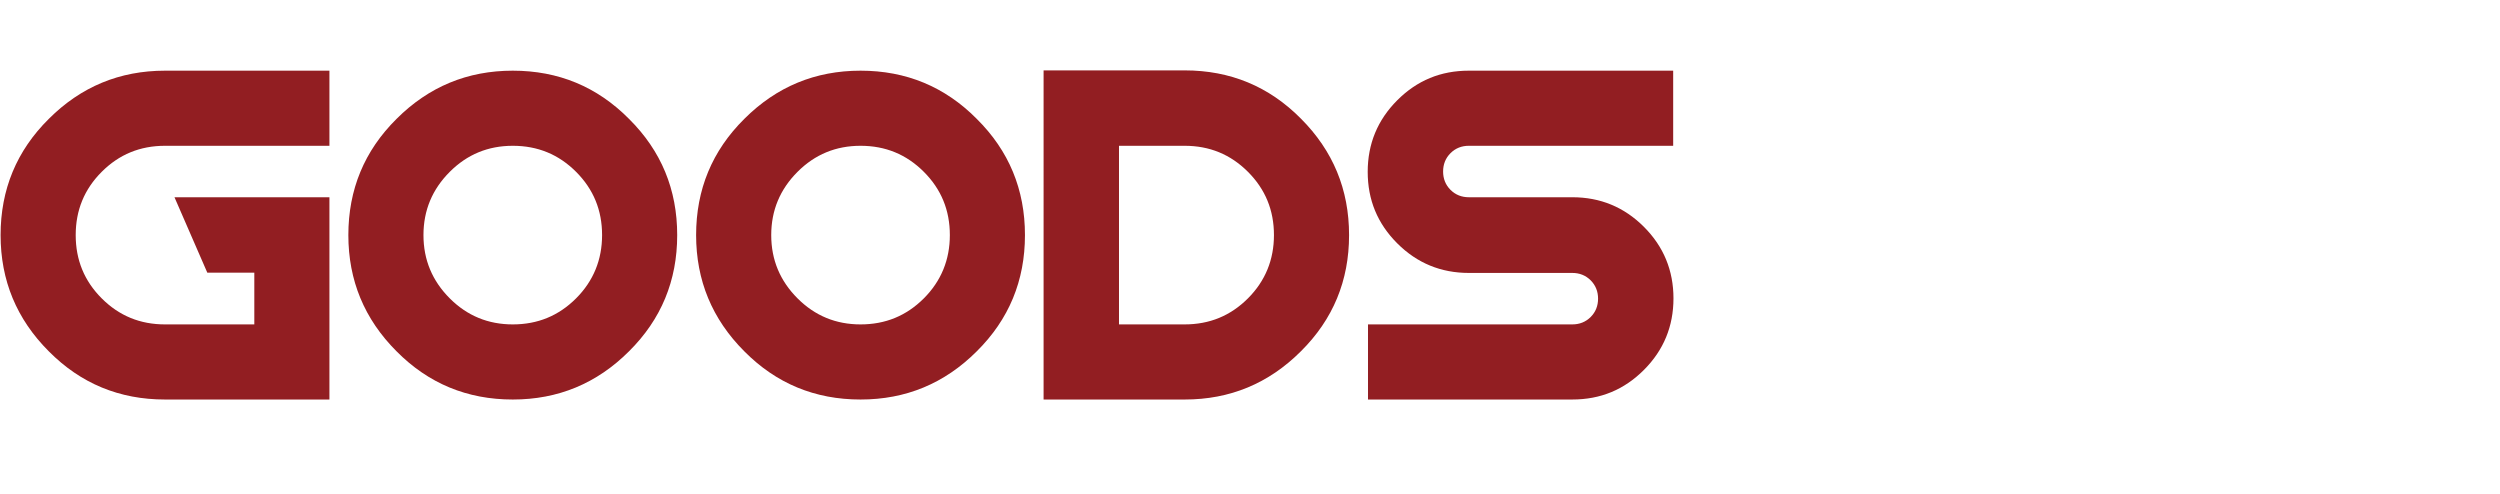
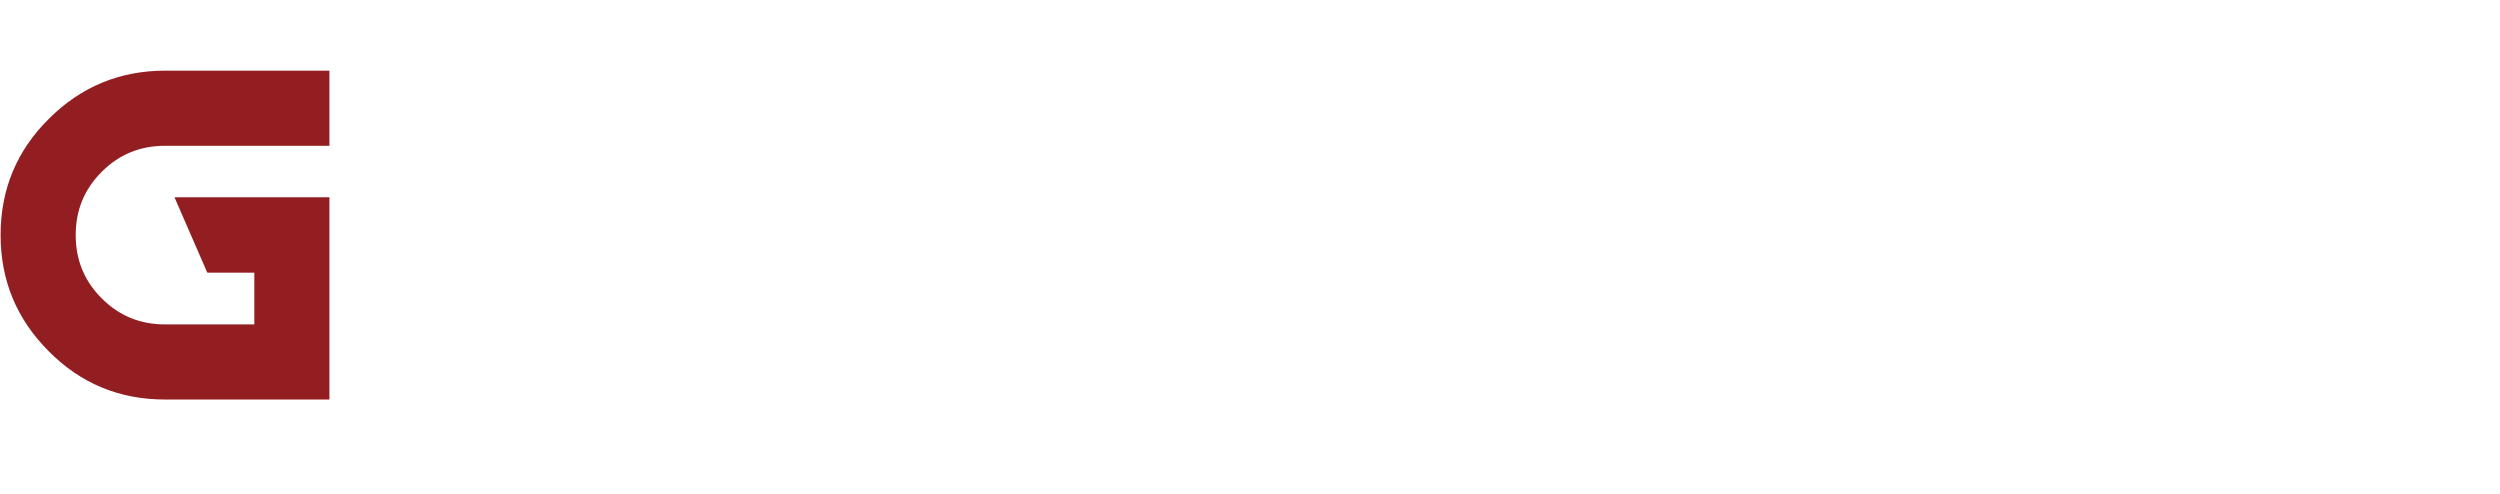
<svg xmlns="http://www.w3.org/2000/svg" version="1.1" x="0px" y="0px" viewBox="0 0 845.4 166.9" style="enable-background:new 0 0 845.4 166.9;" xml:space="preserve">
  <style type="text/css">
	.st0{fill:#951E23;}
	.st1{fill:#A08751;}
	.st2{fill:#FFFFFF;}
	.st3{opacity:0.1;fill:url(#SVGID_1_);}
	.st4{opacity:0.2;fill:url(#SVGID_00000086676920676237989600000005060335784857877639_);}
	.st5{opacity:0.1;fill:url(#SVGID_00000072259330141036575030000006669847370682677654_);}
	.st6{opacity:0.1;fill:url(#SVGID_00000024693456024971069250000001373161995543139464_);}
	.st7{fill:#090405;}
	.st8{fill:#080505;}
	.st9{fill:#9D8551;}
	.st10{fill:#921E22;}
	.st11{fill:url(#SVGID_00000058576241178246553620000012322470306342401426_);}
	.st12{fill:url(#SVGID_00000124150479523548477340000006233296765417772427_);}
	.st13{fill:#BFBFBF;}
	.st14{fill:#333333;}
	.st15{fill:#808080;}
	.st16{fill:#CCCCCC;}
	.st17{fill:#F7931E;}
	.st18{fill:#931D22;}
	.st19{fill:#1A1A1A;}
	.st20{fill:url(#SVGID_00000156562462564153114830000015942484281484017843_);}
</style>
  <g id="レイヤー_2">
</g>
  <g id="レイヤー_1">
    <g>
      <path class="st10" d="M111.4,135.1H55.8c-15.4,0-28.5-5.4-39.3-16.3C5.6,107.9,0.2,94.8,0.2,79.5c0-15.4,5.4-28.5,16.3-39.3    c10.9-10.9,24-16.3,39.3-16.3h55.6v25.4H55.8c-8.4,0-15.5,2.9-21.4,8.8s-8.8,13-8.8,21.4c0,8.4,2.9,15.5,8.8,21.4s13,8.8,21.4,8.8    H86V92.2H70.1L59,66.7h52.4V135.1z" />
-       <path class="st10" d="M229,79.5c0,15.4-5.4,28.5-16.3,39.3c-10.9,10.9-24,16.3-39.3,16.3c-15.4,0-28.5-5.4-39.3-16.3    c-10.9-10.9-16.3-24-16.3-39.3c0-15.4,5.4-28.5,16.3-39.3c10.9-10.9,24-16.3,39.3-16.3c15.4,0,28.5,5.4,39.3,16.3    C223.6,51,229,64.1,229,79.5z M203.6,79.5c0-8.4-2.9-15.5-8.8-21.4s-13-8.8-21.4-8.8c-8.3,0-15.4,2.9-21.3,8.8    c-5.9,5.9-8.9,13-8.9,21.4c0,8.4,3,15.5,8.9,21.4c5.9,5.9,13,8.8,21.3,8.8c8.4,0,15.5-2.9,21.4-8.8S203.6,87.8,203.6,79.5z" />
-       <path class="st10" d="M346.6,79.5c0,15.4-5.4,28.5-16.3,39.3c-10.9,10.9-24,16.3-39.3,16.3c-15.4,0-28.5-5.4-39.3-16.3    c-10.9-10.9-16.3-24-16.3-39.3c0-15.4,5.4-28.5,16.3-39.3c10.9-10.9,24-16.3,39.3-16.3c15.4,0,28.5,5.4,39.3,16.3    C341.2,51,346.6,64.1,346.6,79.5z M321.2,79.5c0-8.4-2.9-15.5-8.8-21.4s-13-8.8-21.4-8.8c-8.3,0-15.4,2.9-21.3,8.8    c-5.9,5.9-8.9,13-8.9,21.4c0,8.4,3,15.5,8.9,21.4c5.9,5.9,13,8.8,21.3,8.8c8.4,0,15.5-2.9,21.4-8.8S321.2,87.8,321.2,79.5z" />
-       <path class="st10" d="M456.2,79.5c0,15.4-5.4,28.5-16.3,39.3c-10.9,10.9-24,16.3-39.3,16.3h-47.7V23.8h47.7    c15.4,0,28.5,5.4,39.3,16.3C450.8,51,456.2,64.1,456.2,79.5z M430.8,79.5c0-8.4-2.9-15.5-8.8-21.4s-13-8.8-21.4-8.8h-22.2v60.4    h22.2c8.4,0,15.5-2.9,21.4-8.8S430.8,87.8,430.8,79.5z" />
-       <path class="st10" d="M565.9,100.9c0,9.4-3.3,17.5-10,24.2c-6.7,6.7-14.7,10-24.2,10h-69.1v-25.4h69.1c2.4,0,4.5-0.8,6.2-2.5    c1.7-1.7,2.5-3.8,2.5-6.2c0-2.4-0.8-4.5-2.5-6.2c-1.7-1.7-3.8-2.5-6.2-2.5h-35c-9.4,0-17.5-3.3-24.2-10c-6.7-6.7-10-14.7-10-24.2    c0-9.4,3.3-17.5,10-24.2c6.7-6.7,14.7-10,24.2-10h69.1v25.4h-69.1c-2.4,0-4.5,0.8-6.2,2.5c-1.7,1.7-2.5,3.8-2.5,6.2    c0,2.4,0.8,4.5,2.5,6.2c1.7,1.7,3.8,2.5,6.2,2.5h35c9.4,0,17.5,3.3,24.2,10C562.6,83.4,565.9,91.5,565.9,100.9z" />
    </g>
  </g>
</svg>